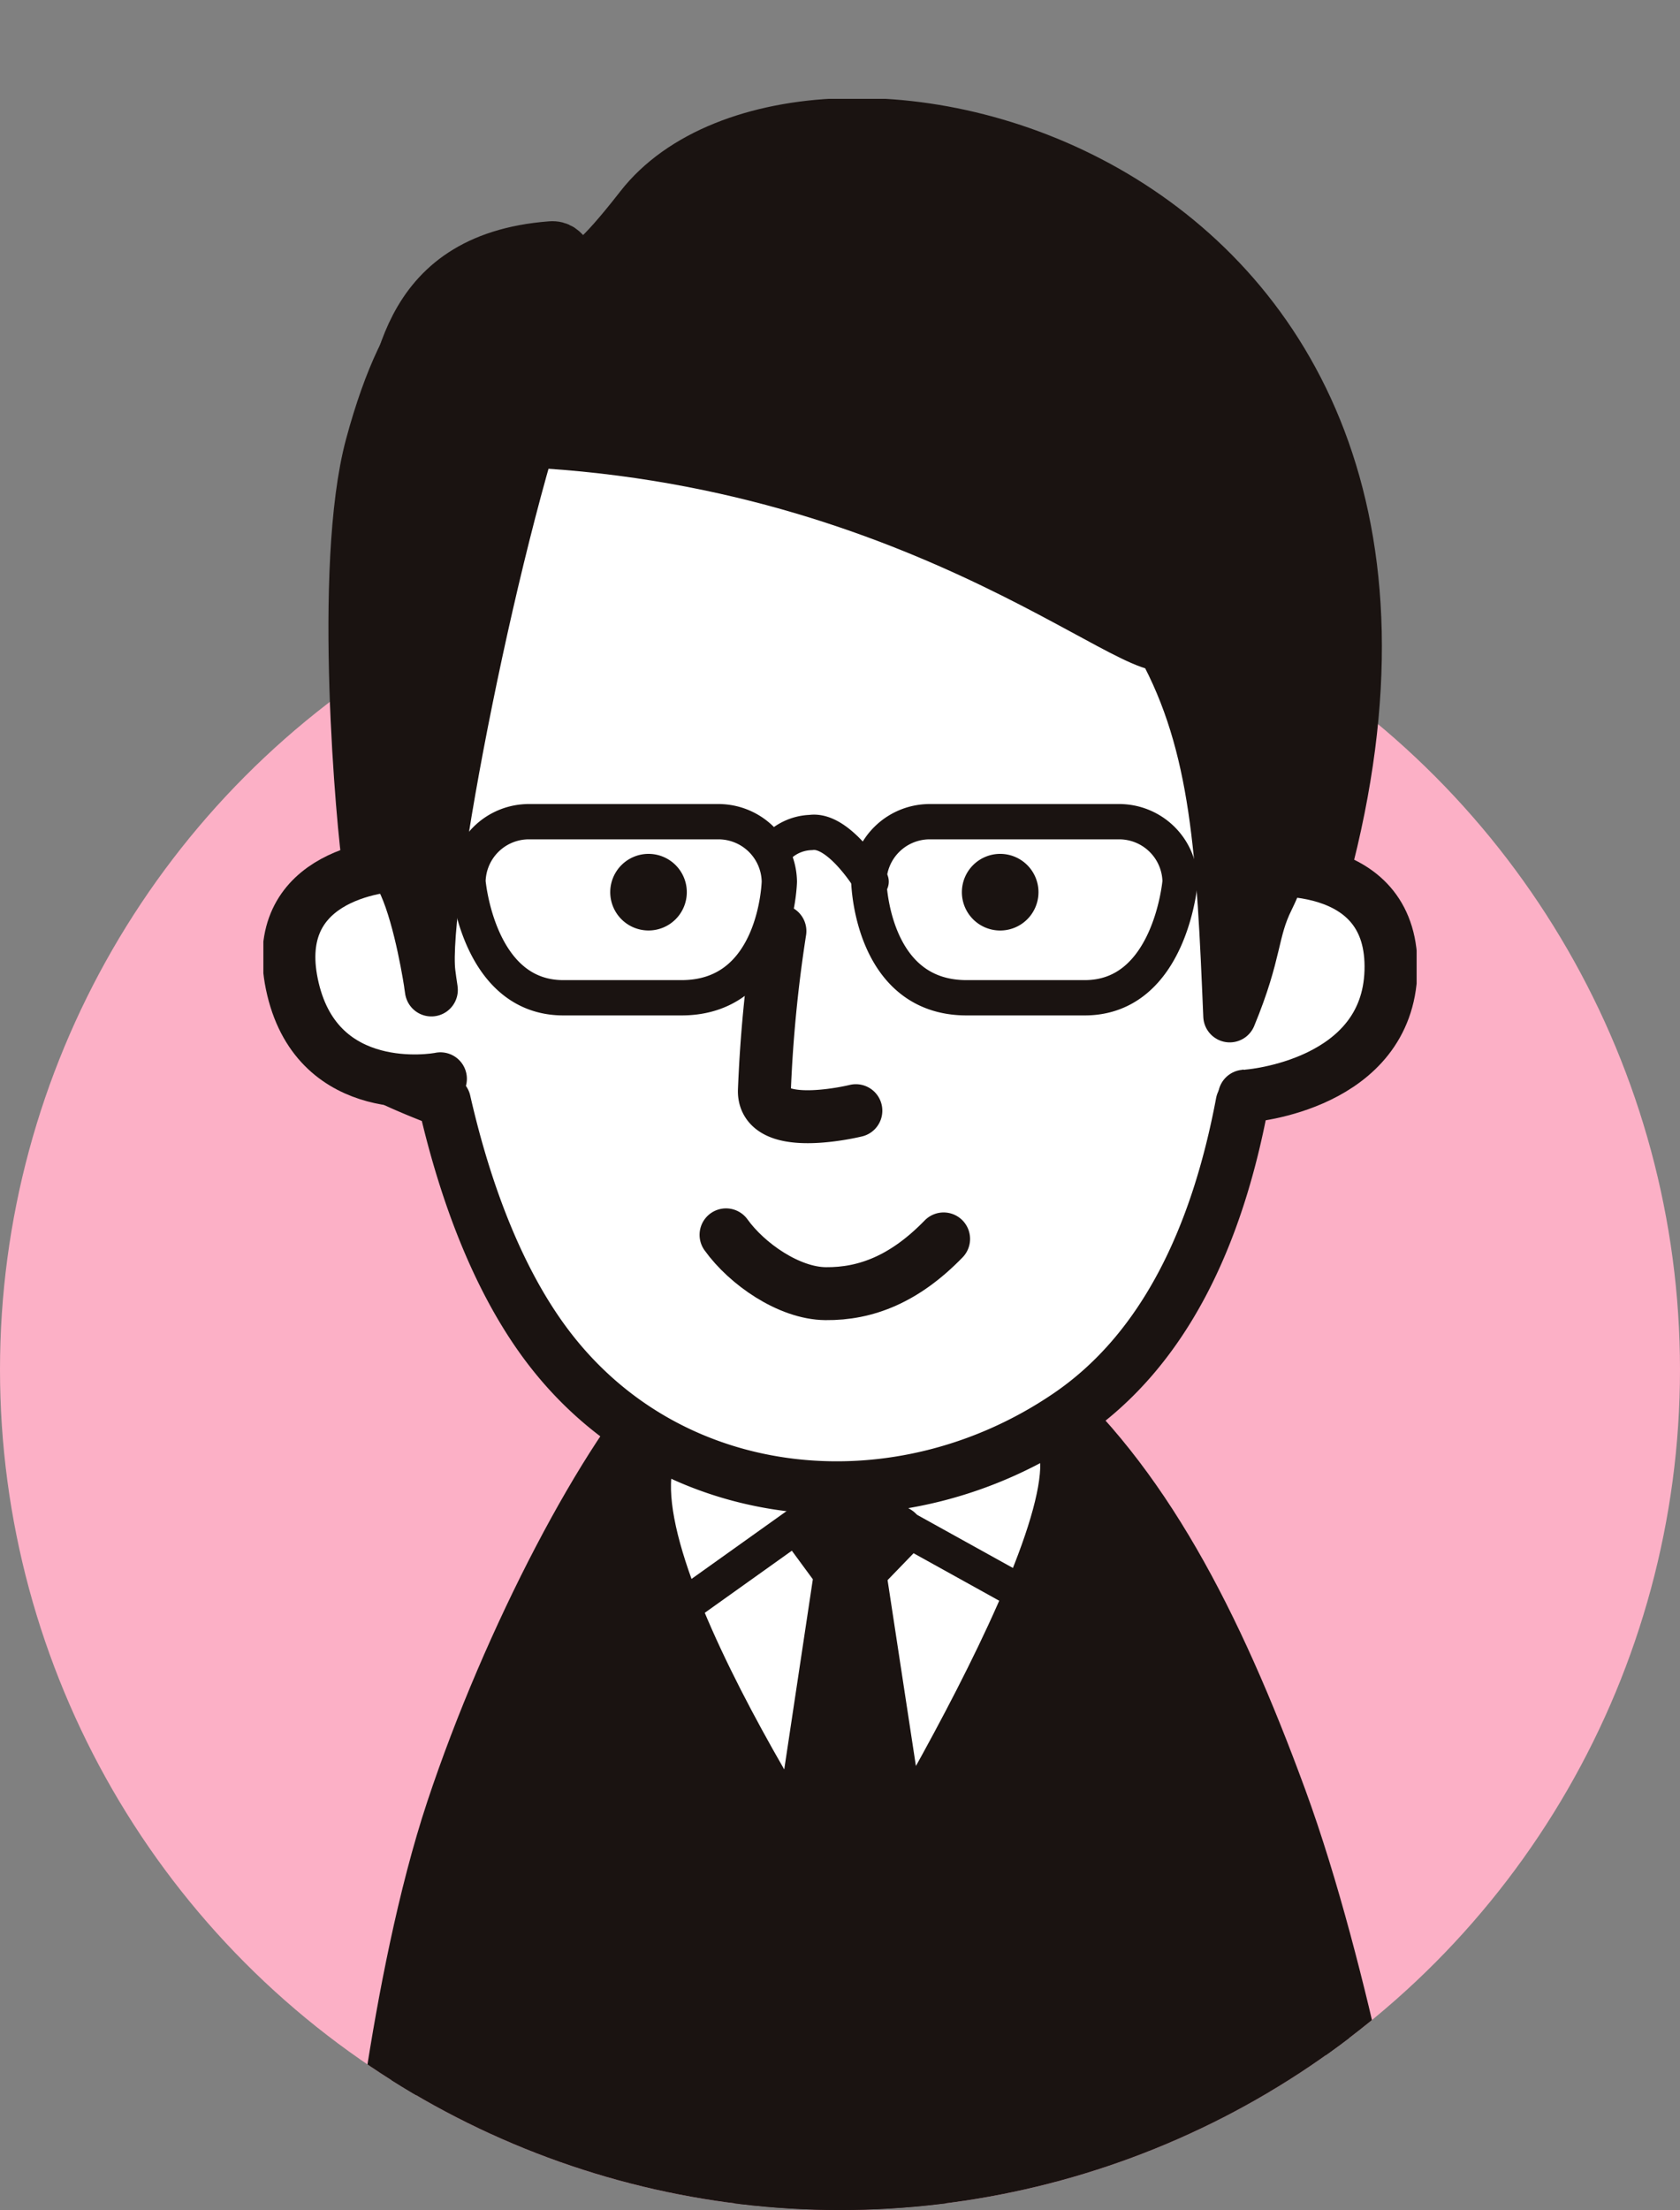
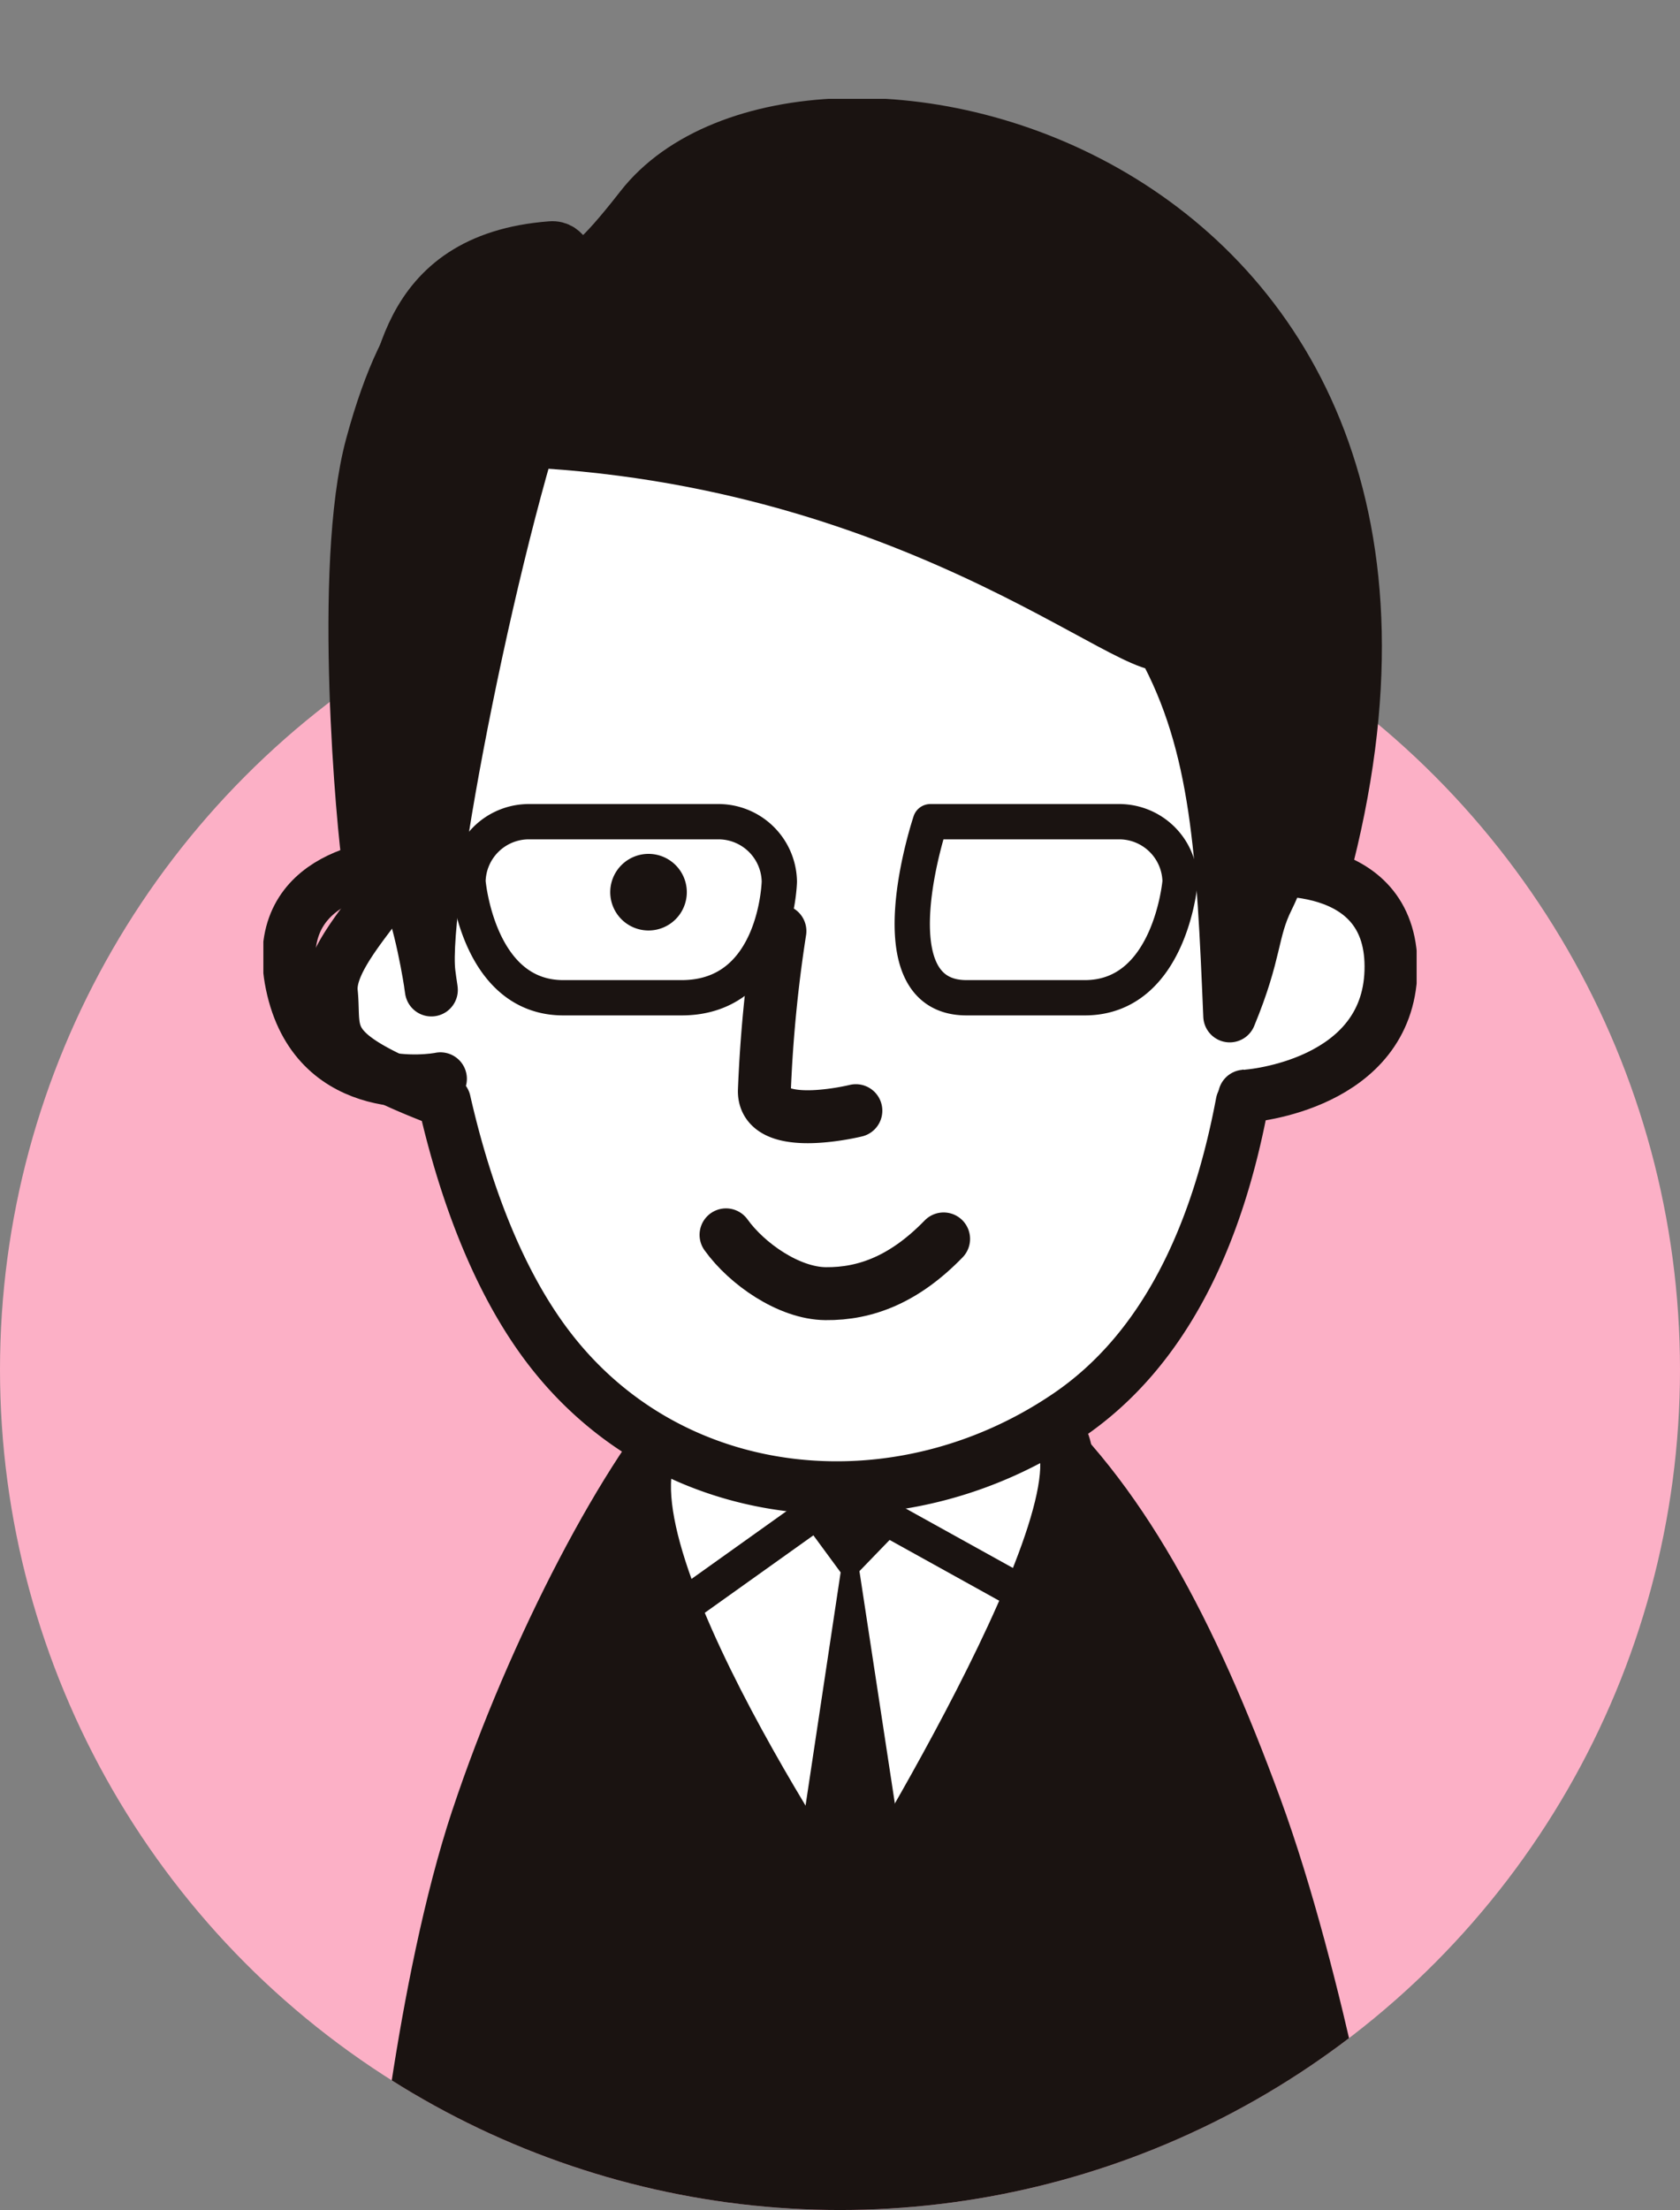
<svg xmlns="http://www.w3.org/2000/svg" width="108" height="142" viewBox="0 0 108 142">
  <rect x="0" y="0" width="108" height="142" fill="#808080" stroke="none" />
  <defs>
    <clipPath id="clip-path">
      <path id="Union_1" data-name="Union 1" d="M-359.411,2184H-360v-96h108v96h-.589A54.011,54.011,0,0,1-306,2230,54.011,54.011,0,0,1-359.411,2184Z" transform="translate(953 5072)" fill="#fff" stroke="#707070" stroke-width="1" />
    </clipPath>
    <clipPath id="clip-path-2">
      <rect id="Rectangle_1984" data-name="Rectangle 1984" width="74.138" height="138.562" fill="none" />
    </clipPath>
  </defs>
  <g id="Group_2019" data-name="Group 2019" transform="translate(-593 -7160)">
    <circle id="Ellipse_53" data-name="Ellipse 53" cx="54" cy="54" r="54" transform="translate(593 7194)" fill="#fcb0c6" />
    <g id="Mask_Group_9" data-name="Mask Group 9" clip-path="url(#clip-path)">
      <g id="Group_2021" data-name="Group 2021" transform="translate(609.931 7166.351)">
        <g id="Group_2020" data-name="Group 2020" clip-path="url(#clip-path-2)">
          <path id="Path_4008" data-name="Path 4008" d="M12.392,112.64C8.719,123.7,7.268,139.617,7.268,139.617H72.552S69.8,123.31,65.613,111.9s-8.857-20.369-15.789-26.4c-5.717-4.979-20.069-3.5-23.111-.316-4.454,4.669-10.648,16.408-14.321,27.464" transform="translate(-0.239 -2.7)" fill="#1a1311" />
-           <path id="Path_4009" data-name="Path 4009" d="M12.392,112.64C8.719,123.7,7.268,139.617,7.268,139.617H72.552S69.8,123.31,65.613,111.9s-8.857-20.369-15.789-26.4c-5.717-4.979-20.069-3.5-23.111-.316C22.259,89.844,16.065,101.584,12.392,112.64Z" transform="translate(-0.239 -2.7)" fill="none" stroke="#1a1311" stroke-linecap="round" stroke-linejoin="round" stroke-width="3.402" />
          <path id="Path_4010" data-name="Path 4010" d="M38.666,120.325S56.281,92.376,51.722,88.408c-3.759-3.274-23.983-1.737-25.63.645-4.513,6.528,12.573,31.272,12.573,31.272" transform="translate(-0.832 -2.84)" fill="#fff" />
          <path id="Path_4011" data-name="Path 4011" d="M38.666,120.325S56.281,92.376,51.722,88.408c-3.759-3.274-23.983-1.737-25.63.645C21.579,95.582,38.666,120.325,38.666,120.325Z" transform="translate(-0.832 -2.84)" fill="none" stroke="#1a1311" stroke-linecap="round" stroke-linejoin="round" stroke-width="3.402" />
          <path id="Path_4012" data-name="Path 4012" d="M63.515,36.382c.436,4.192.726,8.521.771,12.81.032,3.114,4.571,5.461,4.307,8.468-.2,2.261-2.176,5.078-5.525,7.354C61.457,73.575,58.078,80.88,51.9,85.083c-10.753,7.321-25.382,6.106-33.375-4.3-3.136-4.081-5.338-9.722-6.739-15.87-8.237-3.141-6.979-4.145-7.27-7.01-.3-3,5.47-7.447,5.529-10.4a52.93,52.93,0,0,1,2.8-16.865C17.591,17.83,24.3,15.217,39.6,15.2c16.752-.025,22.287,5.525,23.915,21.183" transform="translate(-0.148 -0.499)" fill="#fff" />
          <path id="Path_4013" data-name="Path 4013" d="M63.515,36.382c.436,4.192.726,8.521.771,12.81.032,3.114,4.571,5.461,4.307,8.468-.2,2.261-2.176,5.078-5.525,7.354C61.457,73.575,58.078,80.88,51.9,85.083c-10.753,7.321-25.382,6.106-33.375-4.3-3.136-4.081-5.338-9.722-6.739-15.87-8.237-3.141-6.979-4.145-7.27-7.01-.3-3,5.47-7.447,5.529-10.4a52.93,52.93,0,0,1,2.8-16.865C17.591,17.83,24.3,15.217,39.6,15.2,56.352,15.174,61.887,20.724,63.515,36.382Z" transform="translate(-0.148 -0.499)" fill="none" stroke="#1a1311" stroke-linecap="round" stroke-linejoin="round" stroke-width="3.402" />
          <path id="Path_4014" data-name="Path 4014" d="M34.3,55.29A88.95,88.95,0,0,0,33.3,65.561c-.026,2.722,5.882,1.267,5.882,1.267" transform="translate(-1.093 -1.815)" fill="none" stroke="#1a1311" stroke-linecap="round" stroke-linejoin="round" stroke-width="3.402" />
          <path id="Path_4015" data-name="Path 4015" d="M30.751,75.468c1.344,1.872,4.047,3.756,6.4,3.779,2.6.026,5.086-.941,7.588-3.517" transform="translate(-1.009 -2.477)" fill="none" stroke="#1a1311" stroke-linecap="round" stroke-linejoin="round" stroke-width="3.402" />
          <path id="Path_4016" data-name="Path 4016" d="M64.452,51.463c2.263-.5,10.373-.986,10.151,6.27s-8.962,8.034-9.414,8.03" transform="translate(-2.116 -1.681)" fill="#fff" />
          <path id="Path_4017" data-name="Path 4017" d="M64.452,51.463c2.263-.5,10.373-.986,10.151,6.27s-8.962,8.034-9.414,8.03" transform="translate(-2.116 -1.681)" fill="none" stroke="#1a1311" stroke-linecap="round" stroke-linejoin="round" stroke-width="3.402" />
-           <path id="Path_4018" data-name="Path 4018" d="M9.5,50.851c-2.316-.027-9.226.962-7.54,8.023S11,64.73,11.438,64.633" transform="translate(-0.056 -1.669)" fill="#fff" />
          <path id="Path_4019" data-name="Path 4019" d="M9.5,50.851c-2.316-.027-9.226.962-7.54,8.023S11,64.73,11.438,64.633" transform="translate(-0.056 -1.669)" fill="none" stroke="#1a1311" stroke-linecap="round" stroke-linejoin="round" stroke-width="3.402" />
          <path id="Path_4020" data-name="Path 4020" d="M27.978,52.644a2.461,2.461,0,1,1-2.437-2.485,2.462,2.462,0,0,1,2.437,2.485" transform="translate(-0.757 -1.646)" fill="#1a1311" />
-           <path id="Path_4021" data-name="Path 4021" d="M51.352,52.644a2.462,2.462,0,1,1-2.438-2.485,2.462,2.462,0,0,1,2.438,2.485" transform="translate(-1.524 -1.646)" fill="#1a1311" />
          <path id="Path_4022" data-name="Path 4022" d="M24.551,7.044c-5.51,7.061-3.848,2.429-5.8,2.578-9.8.754-9.662,8.652-10.8,12.49,29.66-1.934,46.586,12.88,50.133,13.04,3.546,6.448,3.869,13.54,4.3,23.828,1.729-4.182,1.379-5.406,2.455-7.567,1.065-2.14.9-3.59,3.56-1.576C80.648,4.059,34.868-6.175,24.551,7.044" transform="translate(-0.261 -0.056)" fill="#1a1311" />
          <path id="Path_4023" data-name="Path 4023" d="M24.551,7.044c-5.51,7.061-3.848,2.429-5.8,2.578-9.8.754-9.662,8.652-10.8,12.49,29.66-1.934,46.586,12.88,50.133,13.04,3.546,6.448,3.869,13.54,4.3,23.828,1.729-4.182,1.379-5.406,2.455-7.567,1.065-2.14.9-3.59,3.56-1.576C80.648,4.059,34.868-6.175,24.551,7.044Z" transform="translate(-0.261 -0.056)" fill="none" stroke="#1a1311" stroke-linecap="round" stroke-linejoin="round" stroke-width="3.402" />
          <path id="Path_4024" data-name="Path 4024" d="M7,49.786c2.9-3.385,4.517,11.968,3.851,6.815-.587-4.554,4.286-29.3,8.154-39.457C19.741,15.227,12,4.812,7.161,22.7,5.059,30.486,6.612,47.36,7,49.786" transform="translate(-0.2 -0.407)" fill="#1a1311" />
          <path id="Path_4025" data-name="Path 4025" d="M7,49.786c2.9-3.385,4.517,11.968,3.851,6.815-.587-4.554,4.286-29.3,8.154-39.457C19.741,15.227,12,4.812,7.161,22.7,5.059,30.486,6.612,47.36,7,49.786Z" transform="translate(-0.2 -0.407)" fill="none" stroke="#1a1311" stroke-linecap="round" stroke-linejoin="round" stroke-width="3.402" />
          <path id="Path_4026" data-name="Path 4026" d="M27.7,100.055l10.4-7.415,11.928,6.61" transform="translate(-0.909 -3.041)" fill="none" stroke="#1a1311" stroke-linecap="round" stroke-linejoin="round" stroke-width="2.268" />
          <path id="Path_4027" data-name="Path 4027" d="M36.239,95l2.418-1.774,3.224,1.934-2.418,2.5,3.466,22.729-8.06-.162,3.385-22.487Z" transform="translate(-1.144 -3.06)" fill="#1a1311" />
-           <path id="Path_4028" data-name="Path 4028" d="M36.239,95l2.418-1.774,3.224,1.934-2.418,2.5,3.466,22.729-8.06-.162,3.385-22.487Z" transform="translate(-1.144 -3.06)" fill="none" stroke="#1a1311" stroke-linecap="round" stroke-linejoin="round" stroke-width="3.402" />
-           <path id="Path_4029" data-name="Path 4029" d="M33.948,49.916a3.167,3.167,0,0,1,2.361-1.178c1.836-.261,3.875,3.159,3.875,3.159" transform="translate(-1.114 -1.599)" fill="none" stroke="#1a1311" stroke-linecap="round" stroke-linejoin="round" stroke-width="2.268" />
          <path id="Path_4030" data-name="Path 4030" d="M27.328,59.334h-7.6c-5.509,0-6.129-7.465-6.129-7.465a3.915,3.915,0,0,1,3.958-3.848h12.1a3.916,3.916,0,0,1,3.958,3.848S33.457,59.334,27.328,59.334Z" transform="translate(-0.446 -1.576)" fill="none" stroke="#1a1311" stroke-linecap="round" stroke-linejoin="round" stroke-width="2.268" />
-           <path id="Path_4031" data-name="Path 4031" d="M46.524,59.334h7.6c5.51,0,6.129-7.465,6.129-7.465A3.916,3.916,0,0,0,56.3,48.021H44.2a3.915,3.915,0,0,0-3.957,3.848S40.4,59.334,46.524,59.334Z" transform="translate(-1.321 -1.576)" fill="none" stroke="#1a1311" stroke-linecap="round" stroke-linejoin="round" stroke-width="2.268" />
+           <path id="Path_4031" data-name="Path 4031" d="M46.524,59.334h7.6c5.51,0,6.129-7.465,6.129-7.465A3.916,3.916,0,0,0,56.3,48.021H44.2S40.4,59.334,46.524,59.334Z" transform="translate(-1.321 -1.576)" fill="none" stroke="#1a1311" stroke-linecap="round" stroke-linejoin="round" stroke-width="2.268" />
        </g>
      </g>
    </g>
  </g>
</svg>